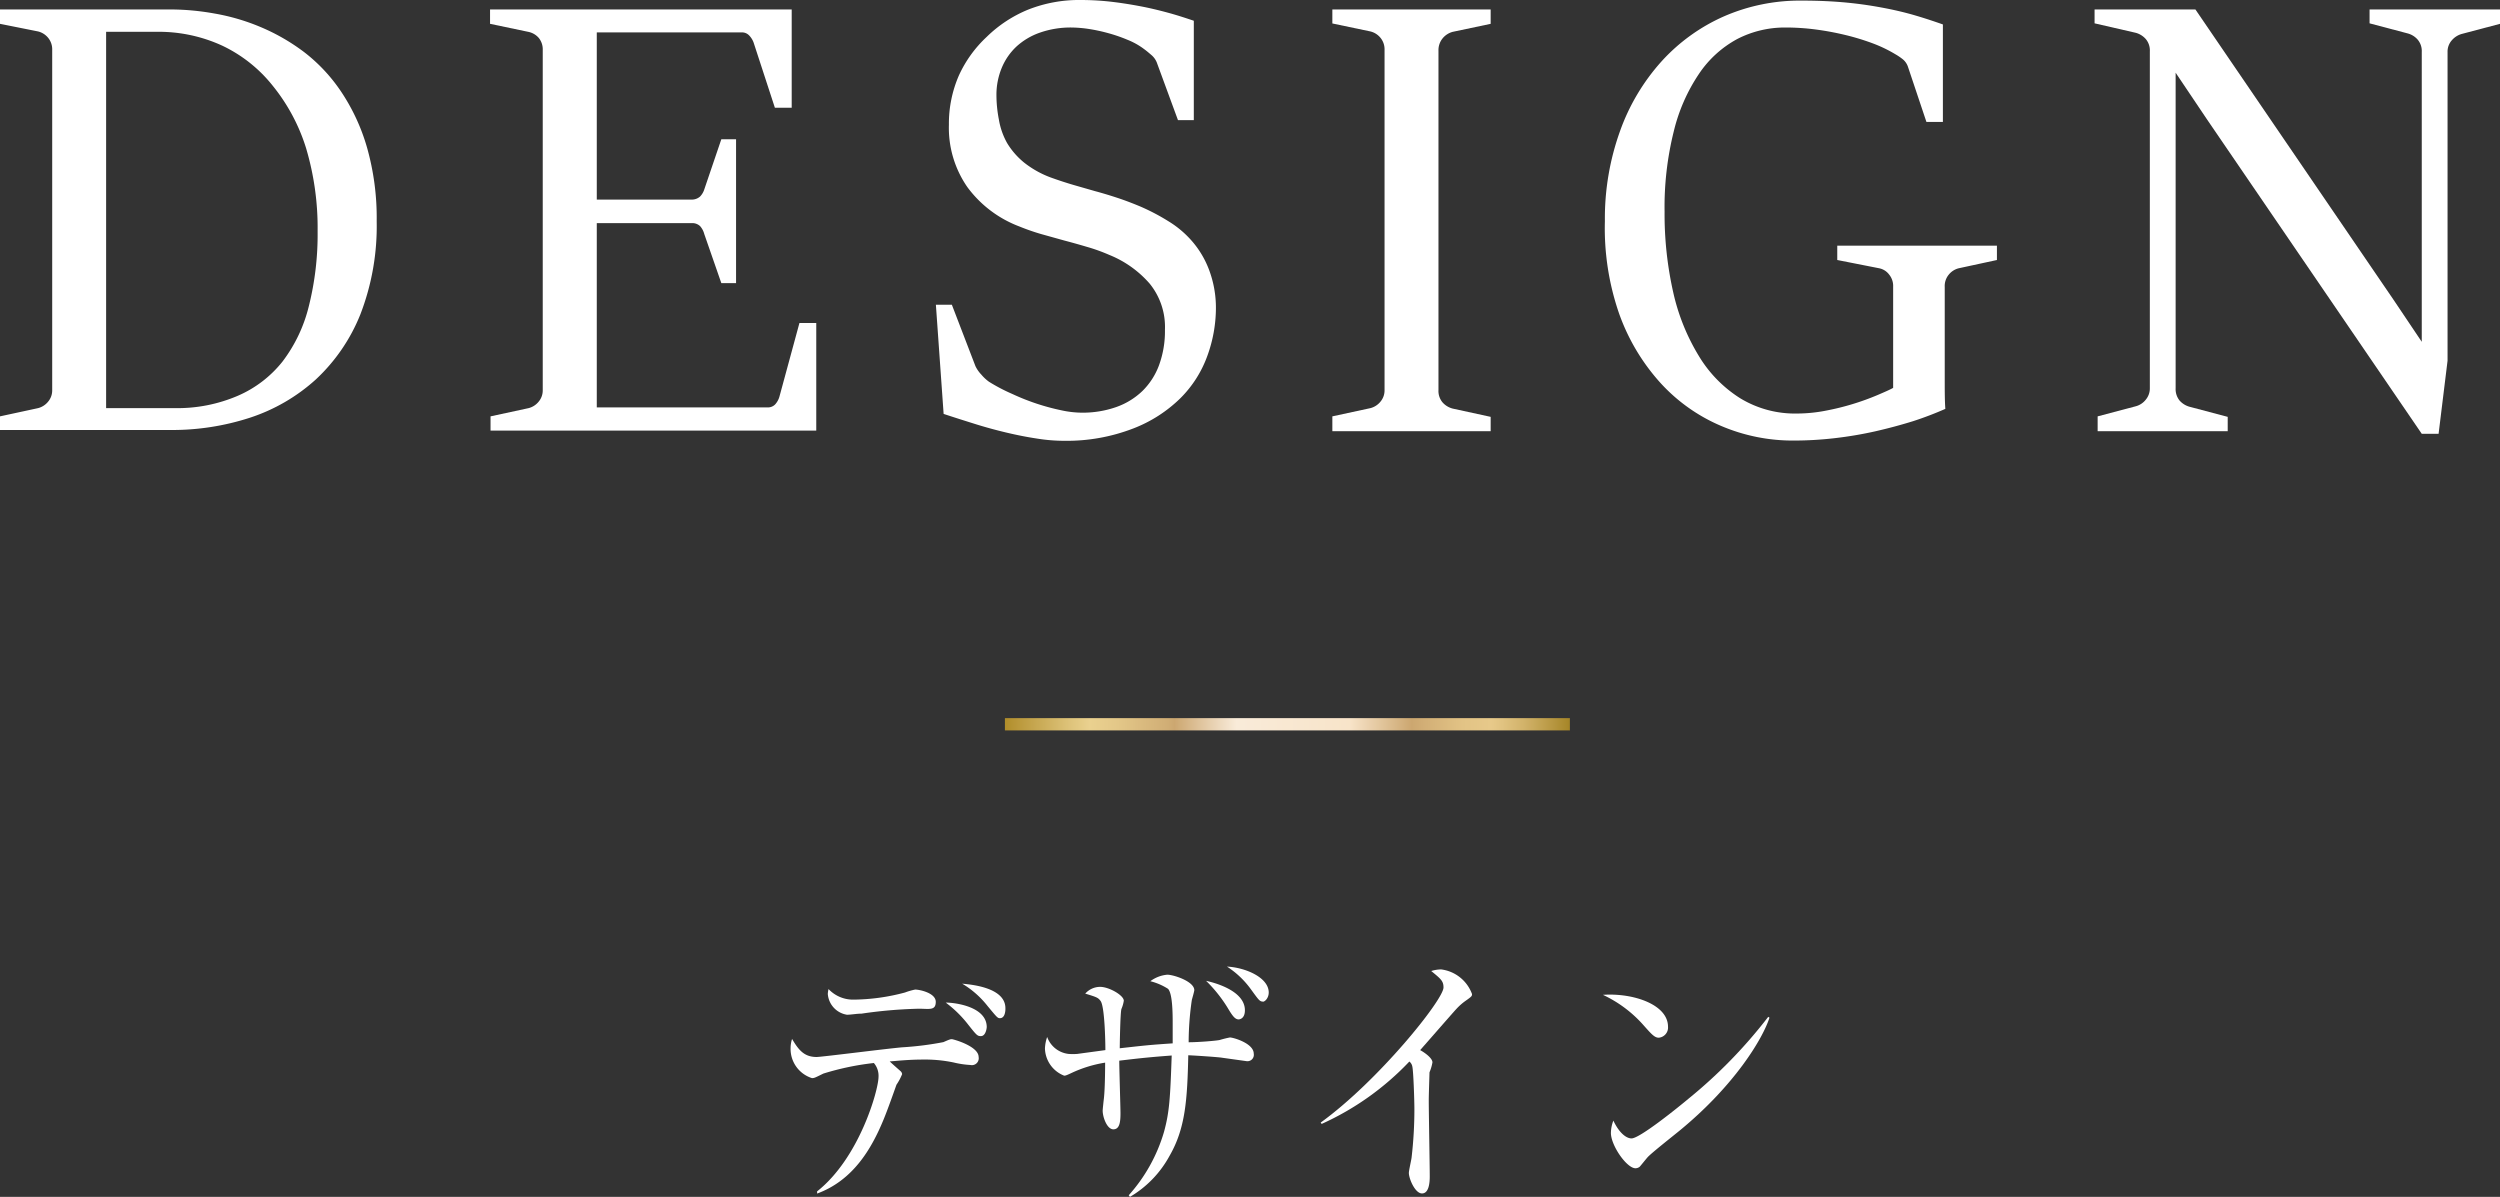
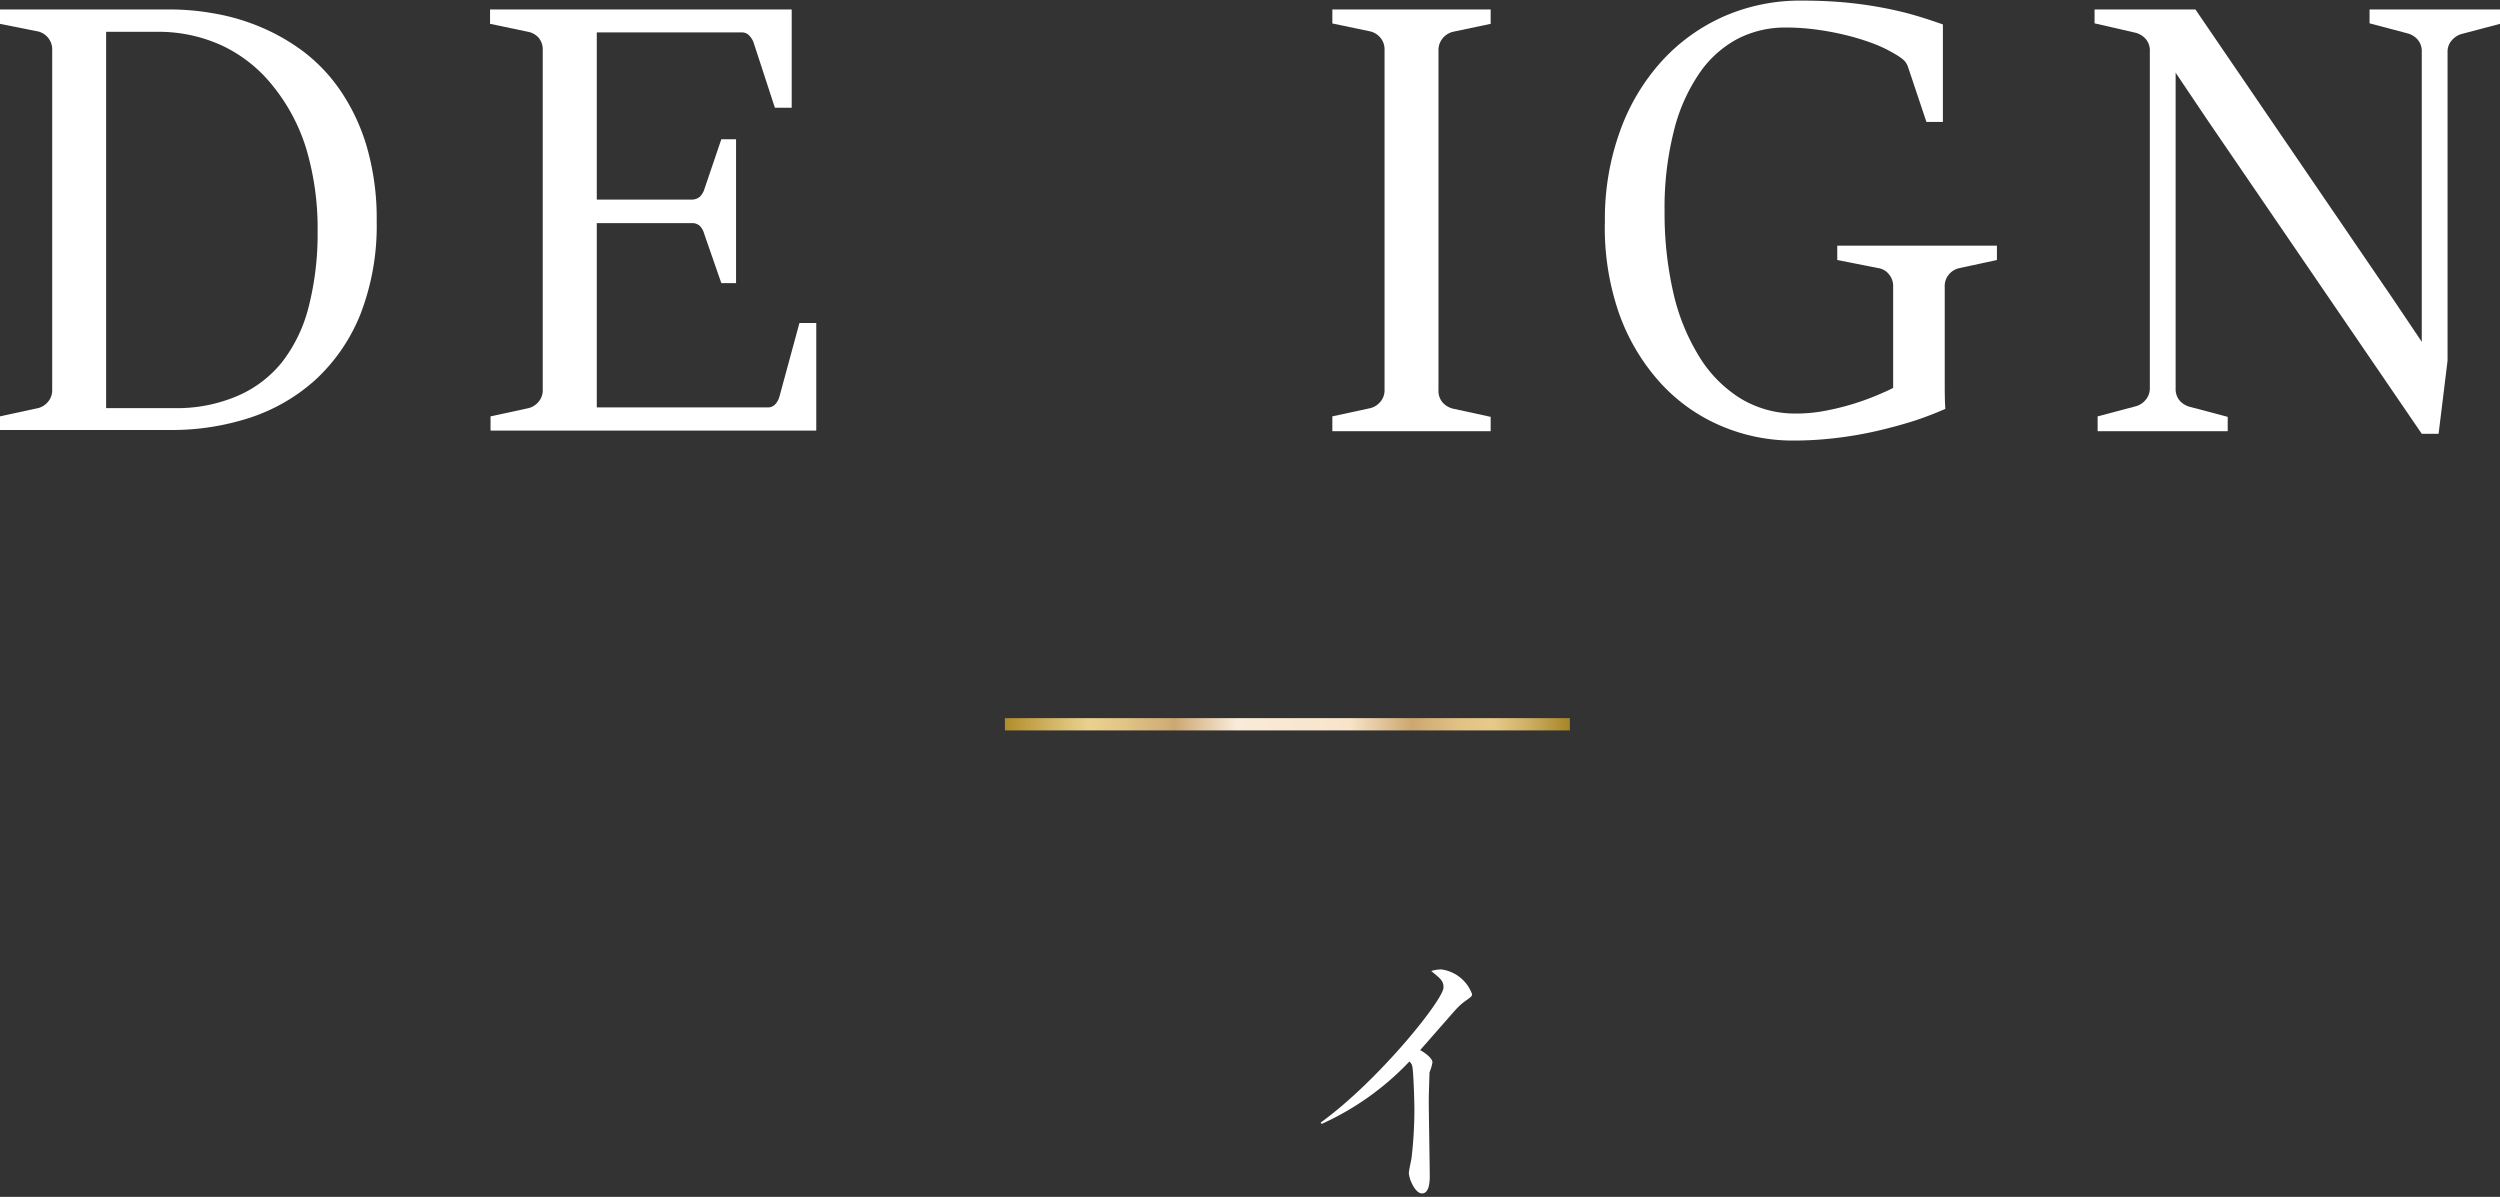
<svg xmlns="http://www.w3.org/2000/svg" viewBox="0 0 203.55 97.45">
  <rect x="0" y="0" width="203.55" height="97.45" fill="#333333" stroke="none" />
  <defs>
    <linearGradient id="名称未設定グラデーション_21" x1="81.82" y1="58.97" x2="127.82" y2="58.97" gradientUnits="userSpaceOnUse">
      <stop offset="0" stop-color="#b08d2a" />
      <stop offset="0.02" stop-color="#b99739" />
      <stop offset="0.11" stop-color="#dcc177" />
      <stop offset="0.15" stop-color="#ead18f" />
      <stop offset="0.2" stop-color="#e3c788" />
      <stop offset="0.29" stop-color="#d0ad75" />
      <stop offset="0.3" stop-color="#cca770" />
      <stop offset="0.34" stop-color="#ddc097" />
      <stop offset="0.39" stop-color="#f1dfc7" />
      <stop offset="0.41" stop-color="#f9ebd9" />
      <stop offset="0.61" stop-color="#f8e4c9" />
      <stop offset="0.72" stop-color="#cca770" />
      <stop offset="0.75" stop-color="#d4b178" />
      <stop offset="0.81" stop-color="#e2c385" />
      <stop offset="0.86" stop-color="#e7c98a" />
      <stop offset="0.88" stop-color="#e1c381" />
      <stop offset="0.92" stop-color="#d1b269" />
      <stop offset="0.97" stop-color="#b79741" />
      <stop offset="1" stop-color="#a58527" />
    </linearGradient>
  </defs>
  <g id="レイヤー_2" data-name="レイヤー 2">
    <g id="レイヤー_1-2" data-name="レイヤー 1">
      <path d="M0,33.9l3.1-.67a1.55,1.55,0,0,0,.82-.53,1.42,1.42,0,0,0,.33-.94V4.08a1.48,1.48,0,0,0-.33-1,1.53,1.53,0,0,0-.82-.52L0,1.94V.77H13.94a20.51,20.51,0,0,1,3.52.33,17.2,17.2,0,0,1,3.73,1.09,16.45,16.45,0,0,1,3.57,2.05,13.64,13.64,0,0,1,3,3.2A16.25,16.25,0,0,1,29.88,12,21,21,0,0,1,30.67,18a19.94,19.94,0,0,1-1.33,7.6,14.7,14.7,0,0,1-3.63,5.3,14.87,14.87,0,0,1-5.36,3.11,20.45,20.45,0,0,1-6.51,1H0Zm14.26-.67a12.46,12.46,0,0,0,5.09-1A9.4,9.4,0,0,0,23,29.44a12.23,12.23,0,0,0,2.15-4.53,24,24,0,0,0,.71-6.09,22.77,22.77,0,0,0-.94-6.76A15.21,15.21,0,0,0,22.22,7,11.58,11.58,0,0,0,18.1,3.72a12.36,12.36,0,0,0-5.31-1.13H8.64V33.23Z" style="fill:#fff" />
      <path d="M39.94,33.9l3.1-.67a1.55,1.55,0,0,0,.82-.53,1.42,1.42,0,0,0,.33-.94V4.08a1.48,1.48,0,0,0-.33-1A1.53,1.53,0,0,0,43,2.59l-3.1-.65V.77H64.46v8H63.09l-1.73-5.3A1.62,1.62,0,0,0,61,2.89a.8.8,0,0,0-.65-.25H48.59V16.25H56.3A1,1,0,0,0,57,16a1.47,1.47,0,0,0,.34-.57l1.39-4.09h1.2V23.05h-1.2l-1.39-4a1.56,1.56,0,0,0-.34-.64.92.92,0,0,0-.71-.24H48.59v15H62.46a.82.82,0,0,0,.65-.24,1.59,1.59,0,0,0,.35-.63l1.63-6h1.37v8.76H39.94Z" style="fill:#fff" />
-       <path d="M76.2,24.81h1.3l1.92,5a2.63,2.63,0,0,0,.48.69,3.46,3.46,0,0,0,.62.58,14.44,14.44,0,0,0,1.91,1,18.26,18.26,0,0,0,4,1.33,8.1,8.1,0,0,0,1.64.19,8.25,8.25,0,0,0,2.79-.45A5.9,5.9,0,0,0,93,31.85a5.71,5.71,0,0,0,1.37-2.12,8.05,8.05,0,0,0,.48-2.88,5.6,5.6,0,0,0-1.23-3.74,8.61,8.61,0,0,0-3.29-2.35,14.46,14.46,0,0,0-1.83-.66c-.61-.18-1.21-.35-1.82-.51l-1.83-.51A17.9,17.9,0,0,1,83,18.44a9.36,9.36,0,0,1-4.24-3.21,8.46,8.46,0,0,1-1.5-5.08,9.82,9.82,0,0,1,.81-4A9.94,9.94,0,0,1,80.34,3,10.49,10.49,0,0,1,83.72.78,11.29,11.29,0,0,1,88,0a22.26,22.26,0,0,1,2.46.14C91.23.23,92,.35,92.8.5s1.54.33,2.28.53,1.44.43,2.12.66V9.78H95.91l-1.69-4.6a1.56,1.56,0,0,0-.45-.68c-.22-.19-.42-.36-.6-.49a5.81,5.81,0,0,0-1.37-.77,12.58,12.58,0,0,0-1.6-.55,13.88,13.88,0,0,0-1.6-.34,10.28,10.28,0,0,0-1.34-.11,7.57,7.57,0,0,0-2.57.41,5.52,5.52,0,0,0-1.92,1.13,5,5,0,0,0-1.21,1.75,5.73,5.73,0,0,0-.43,2.21,10.53,10.53,0,0,0,.2,2A5.89,5.89,0,0,0,82,11.65a6.13,6.13,0,0,0,1.4,1.6,7.92,7.92,0,0,0,2.26,1.24c.59.21,1.17.4,1.75.57l1.74.5q.89.24,1.8.54c.61.2,1.24.44,1.91.72A17.14,17.14,0,0,1,95.11,18a8.17,8.17,0,0,1,1.94,1.63,7.67,7.67,0,0,1,1.38,2.31A8.77,8.77,0,0,1,99,25.09a11.45,11.45,0,0,1-.7,3.89,9.32,9.32,0,0,1-2.2,3.45,11.24,11.24,0,0,1-3.84,2.46,15,15,0,0,1-5.62,1,14,14,0,0,1-2.26-.19c-.79-.12-1.6-.28-2.44-.48s-1.69-.43-2.55-.7-1.72-.54-2.56-.82Z" style="fill:#fff" />
      <path d="M108.48,33.9l3.1-.67a1.55,1.55,0,0,0,.82-.53,1.42,1.42,0,0,0,.33-.94V4.08a1.48,1.48,0,0,0-.33-1,1.53,1.53,0,0,0-.82-.52l-3.1-.65V.77h12.89V1.94l-3.08.65a1.59,1.59,0,0,0-.83.53,1.52,1.52,0,0,0-.34,1V31.76a1.44,1.44,0,0,0,.33,1,1.65,1.65,0,0,0,.84.51l3.08.67v1.17H108.48Z" style="fill:#fff" />
      <path d="M154.14,23.35a1.47,1.47,0,0,0-.33-1,1.34,1.34,0,0,0-.82-.51l-3.4-.67V20h13v1.17l-3.1.67a1.51,1.51,0,0,0-.82.52,1.45,1.45,0,0,0-.33,1v7.41c0,1,0,1.89.05,2.52a27.52,27.52,0,0,1-2.62,1c-1,.31-2,.58-3.05.82a31.35,31.35,0,0,1-3.29.56,29,29,0,0,1-3.34.2,14.84,14.84,0,0,1-6-1.21,14.16,14.16,0,0,1-4.92-3.51,16.77,16.77,0,0,1-3.34-5.61A21.26,21.26,0,0,1,130.67,18a21,21,0,0,1,1.22-7.29A17,17,0,0,1,135.28,5a15.08,15.08,0,0,1,5.09-3.67A15.45,15.45,0,0,1,146.74.05c1.35,0,2.58.06,3.7.17s2.13.27,3.06.45,1.78.39,2.55.62,1.49.47,2.14.7V9.93h-1.34l-1.49-4.45a1.35,1.35,0,0,0-.43-.65,4.8,4.8,0,0,0-.62-.42,11.16,11.16,0,0,0-1.83-.88,19.45,19.45,0,0,0-2.23-.68,23,23,0,0,0-2.42-.45,18.92,18.92,0,0,0-2.46-.16,8.44,8.44,0,0,0-3.91.93A8.76,8.76,0,0,0,138.34,6a14.39,14.39,0,0,0-2.06,4.69,25.46,25.46,0,0,0-.75,6.54,29,29,0,0,0,.71,6.6A17.06,17.06,0,0,0,138.33,29a10.4,10.4,0,0,0,3.38,3.44,8.57,8.57,0,0,0,4.59,1.23,12.34,12.34,0,0,0,2.39-.24,20.63,20.63,0,0,0,4.19-1.27c.56-.24,1-.43,1.26-.58Z" style="fill:#fff" />
      <path d="M170.79,33.9l3.1-.82a1.54,1.54,0,0,0,.82-.54,1.43,1.43,0,0,0,.33-.93V4.18a1.44,1.44,0,0,0-.33-1,1.68,1.68,0,0,0-.82-.51l-3.35-.77V.77h8.21l16.14,23.65,2.29,3.41V4.23a1.44,1.44,0,0,0-.33-1,1.64,1.64,0,0,0-.82-.51l-3.1-.82V.77h10.62V1.94l-3.1.82a1.65,1.65,0,0,0-.83.53,1.38,1.38,0,0,0-.34.94V29.37l-.73,5.95h-1.37L179.7,9.73l-2.56-3.81V31.61a1.48,1.48,0,0,0,.32,1,1.68,1.68,0,0,0,.82.51l3.1.82v1.17H170.79Z" style="fill:#fff" />
      <line x1="127.82" y1="58.97" x2="81.82" y2="58.97" style="fill:none;stroke-miterlimit:10;stroke:url(#名称未設定グラデーション_21)" />
-       <path d="M79,86.71a7.37,7.37,0,0,1-1.34-.2,11.33,11.33,0,0,0-2.55-.24c-1.23,0-2.29.13-2.67.15.16.16.79.71.89.8a.37.37,0,0,1,.12.24,4.5,4.5,0,0,1-.46.86c-.21.59-.73,2.07-1.06,2.86-1,2.42-2.5,4.93-5.4,6l0-.18c3.44-2.71,5-8.25,5-9.33a1.6,1.6,0,0,0-.38-1.12,22.1,22.1,0,0,0-4.11.86c-.67.33-.73.37-.93.37a2.49,2.49,0,0,1-1.74-2.44,2.55,2.55,0,0,1,.12-.75c.54.92,1,1.47,2,1.47.41,0,5.87-.7,7-.79a25.53,25.53,0,0,0,3.32-.42c.5-.22.57-.24.69-.24s2.18.57,2.18,1.45A.56.56,0,0,1,79,86.71Zm-4.21-4.58a37.94,37.94,0,0,0-4.64.4c-.38,0-.87.09-1.19.09a1.85,1.85,0,0,1-1.56-1.7,2.28,2.28,0,0,1,.06-.39,2.74,2.74,0,0,0,2,.86,16.65,16.65,0,0,0,4.22-.58,5.68,5.68,0,0,1,.83-.24c.35,0,1.68.27,1.68,1S75.66,82.13,74.81,82.13Zm5.06,2.23c-.27,0-.35-.09-1-.91A9.44,9.44,0,0,0,77,81.63c.77,0,3.34.33,3.34,2C80.31,84,80.15,84.36,79.87,84.36Zm1.55-1.46c-.18,0-.26-.11-1-1a7.5,7.5,0,0,0-2.06-1.81c.73.07,3.52.31,3.52,2C81.87,82.35,81.81,82.9,81.42,82.9Z" style="fill:#fff" />
-       <path d="M101.5,86.4l-2-.28c-.28-.05-2.17-.18-2.75-.2-.08,3.63-.23,5.94-1.52,8.18A8.67,8.67,0,0,1,92,97.45l-.1-.13a13.33,13.33,0,0,0,2.87-5.15c.45-1.63.51-2.8.63-6.23-1.5.11-2.45.2-4.27.42,0,.66.1,3.81.1,4.27,0,.7-.06,1.32-.58,1.32s-.87-1-.87-1.52c0-.11.08-.84.1-1,.1-.9.1-2.75.1-2.91a10.19,10.19,0,0,0-2.69.82c-.47.22-.53.24-.65.24a2.45,2.45,0,0,1-1.56-2.22,3.25,3.25,0,0,1,.18-.93A2.1,2.1,0,0,0,87,85.81a4.57,4.57,0,0,0,.71,0L90,85.5c0-.77-.06-3.56-.39-4-.2-.27-.3-.31-1.25-.6a1.63,1.63,0,0,1,1.21-.55c.73,0,1.93.69,1.93,1.13a2.67,2.67,0,0,1-.19.66c-.1.28-.14,3-.14,3.21,2.15-.24,2.39-.27,4.31-.4,0-.35,0-.83,0-1.58s0-2.47-.38-2.86a4.89,4.89,0,0,0-1.44-.62,2.7,2.7,0,0,1,1.38-.53c.52,0,2.2.55,2.2,1.26,0,.09-.18.72-.2.79a24.13,24.13,0,0,0-.26,3.45c.85,0,2.36-.13,2.55-.19a8,8,0,0,1,.81-.2c.28,0,1.94.48,1.94,1.32A.52.52,0,0,1,101.5,86.4ZM100.85,83c-.32,0-.54-.35-.93-1a11.43,11.43,0,0,0-1.72-2.14c.41.09,3.16.71,3.16,2.4C101.36,82.93,100.94,83,100.85,83Zm2-1.45c-.29,0-.35-.11-1-1a7.24,7.24,0,0,0-1.95-1.85c1.48.07,3.4.88,3.4,2.11C103.3,81.25,103,81.56,102.82,81.56Z" style="fill:#fff" />
      <path d="M119.31,81.5a4.66,4.66,0,0,0-.76.68c-.13.13-2.45,2.79-2.92,3.32.33.18,1,.64,1,1a3.78,3.78,0,0,1-.24.81c0,.09-.06,1.83-.06,2.27,0,1,.08,5.34.08,6.22,0,.47-.06,1.37-.63,1.37s-1.07-1.21-1.07-1.67c0-.2.2-1.06.22-1.24a34,34,0,0,0,.23-3.93c0-.75-.08-3.15-.17-3.5a.67.67,0,0,0-.24-.4,22.68,22.68,0,0,1-7.14,5.08l-.08-.11c4.69-3.39,10-10,10-11,0-.53-.22-.7-1-1.34a2.8,2.8,0,0,1,.81-.13,3.09,3.09,0,0,1,2.51,2C119.86,81.1,119.82,81.14,119.31,81.5Z" style="fill:#fff" />
-       <path d="M135.06,84.49c-.34,0-.58-.27-1.23-1A10.11,10.11,0,0,0,130.51,81c2.43-.17,5.3.77,5.3,2.6A.83.83,0,0,1,135.06,84.49ZM136.82,92c-.42.35-2.32,1.84-2.67,2.22-.1.11-.54.66-.64.77a.54.54,0,0,1-.35.13c-.71,0-2-1.85-2-2.88a2.94,2.94,0,0,1,.2-1c.47,1,1.05,1.45,1.48,1.45.67,0,3.8-2.53,4.67-3.26a39.88,39.88,0,0,0,6.46-6.64l.1.07C143.54,84.53,141.28,88.32,136.82,92Z" style="fill:#fff" />
    </g>
  </g>
</svg>